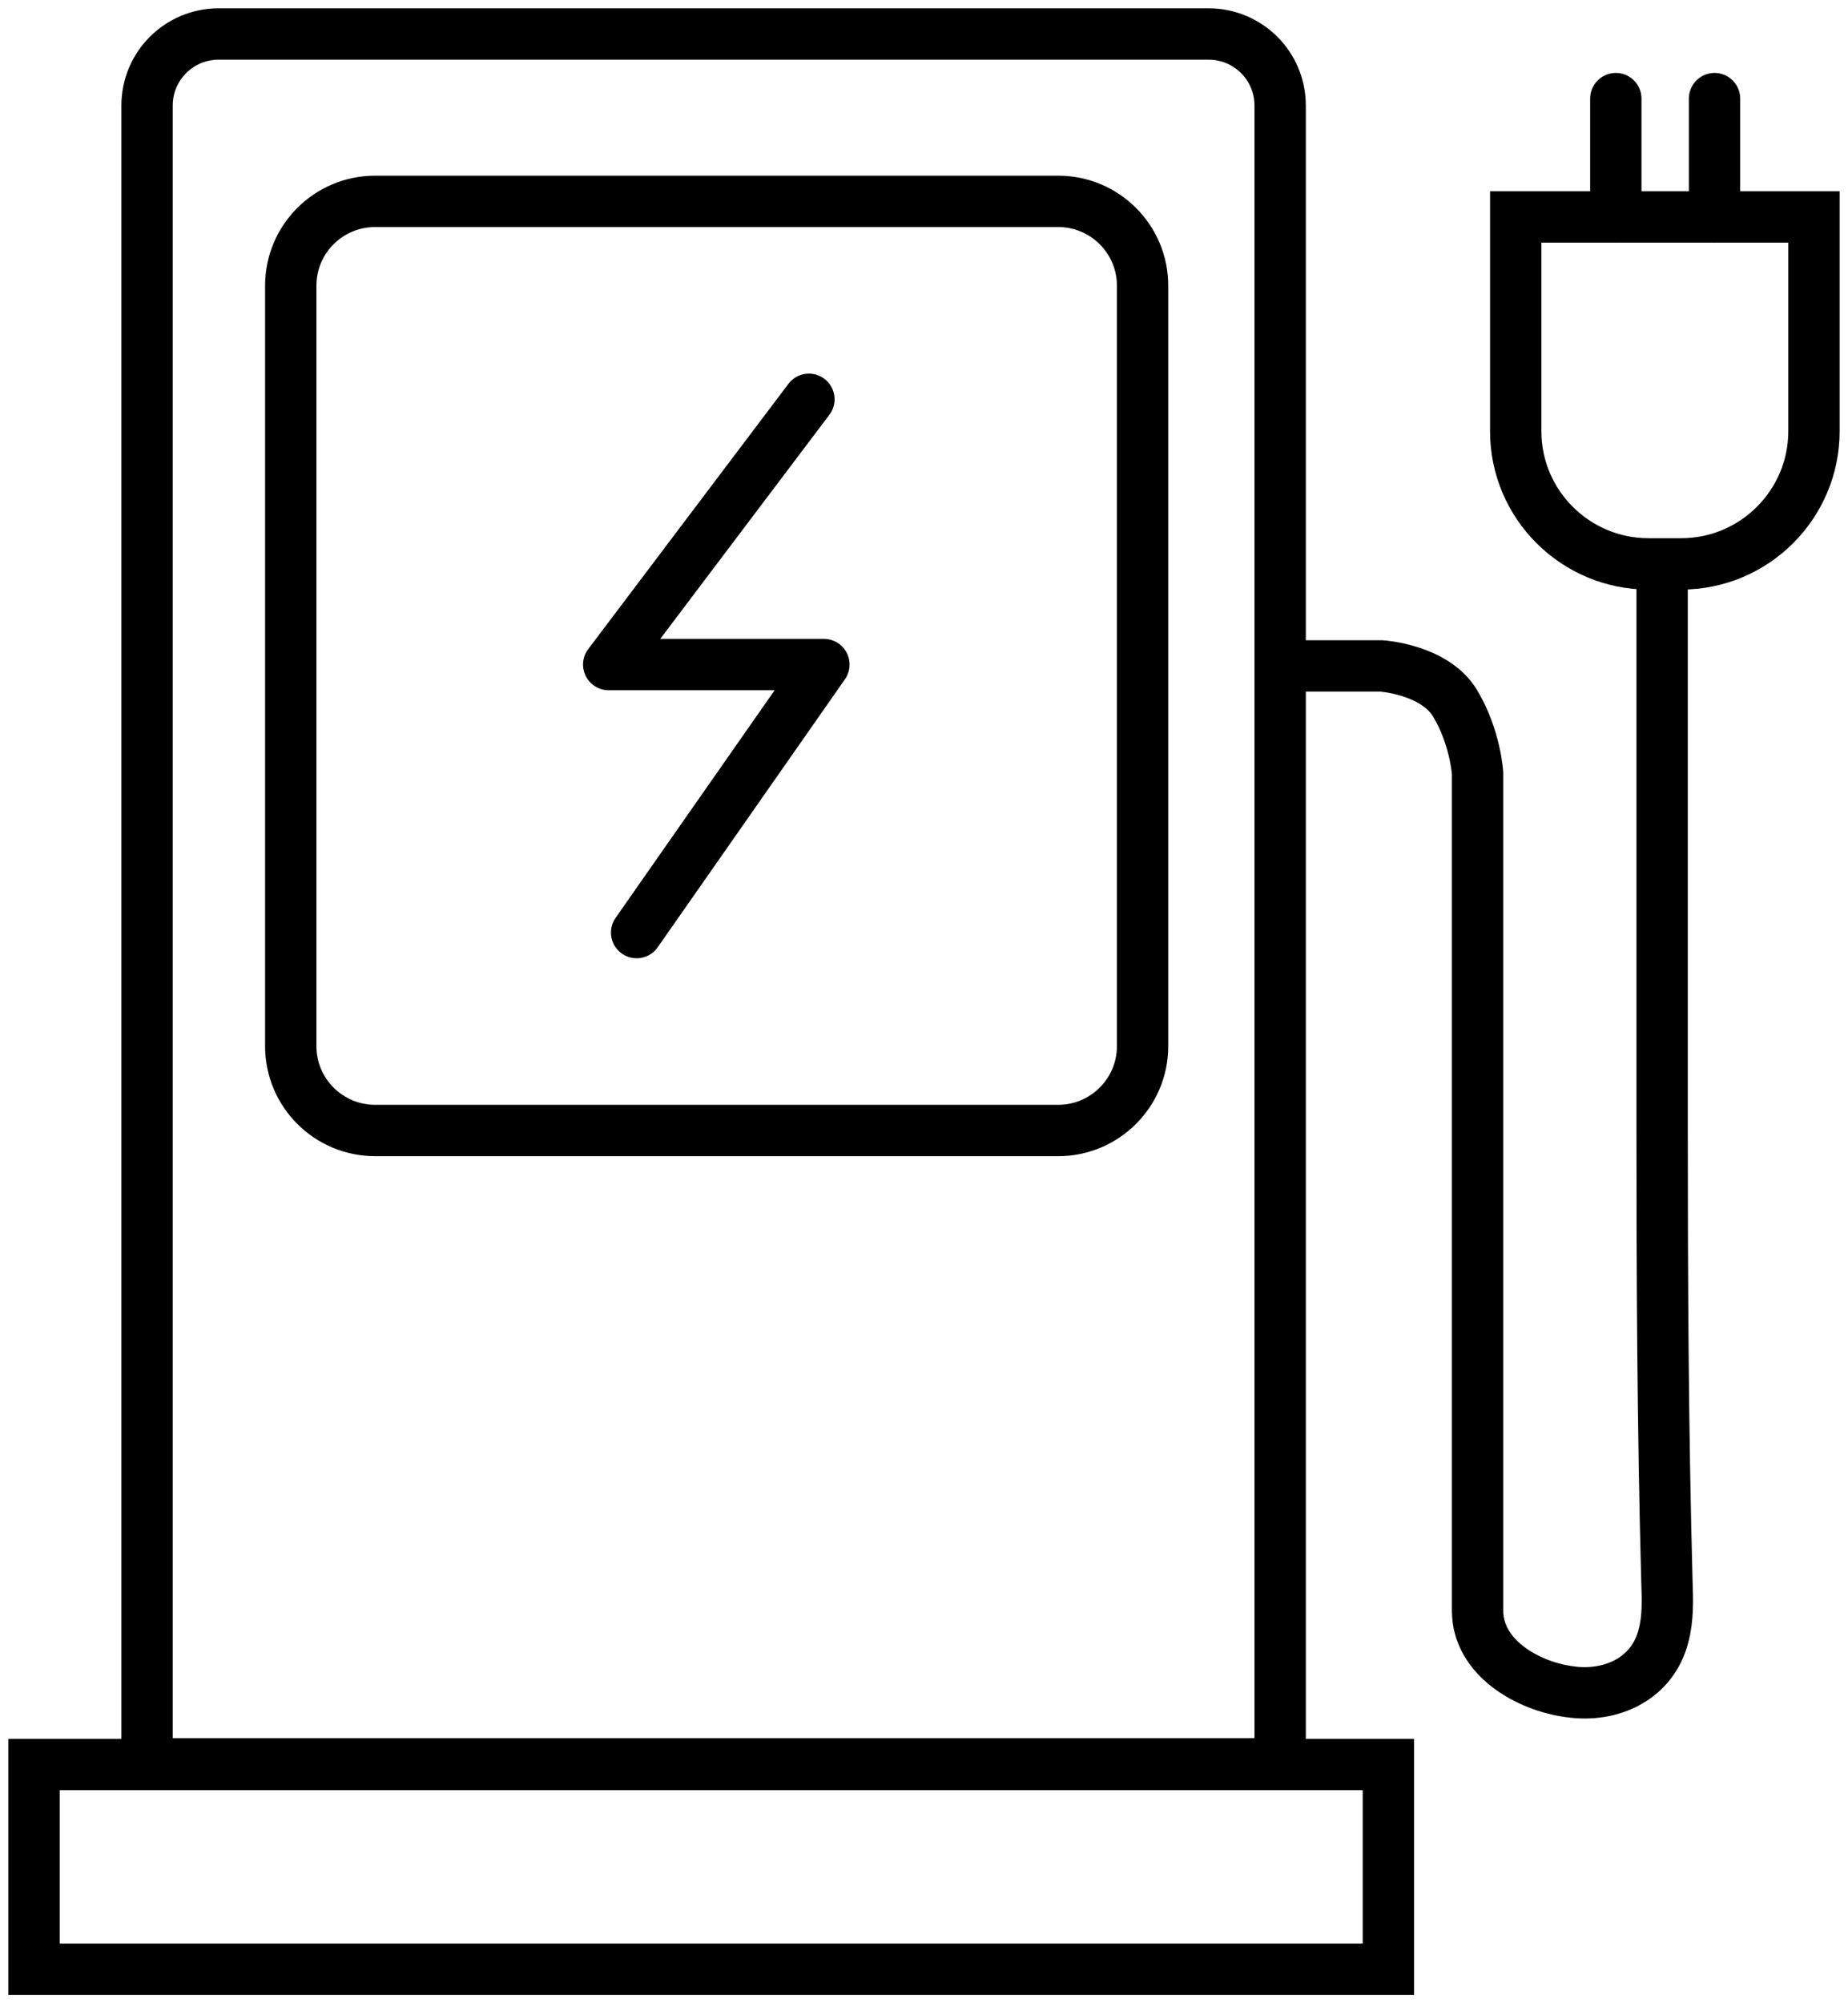
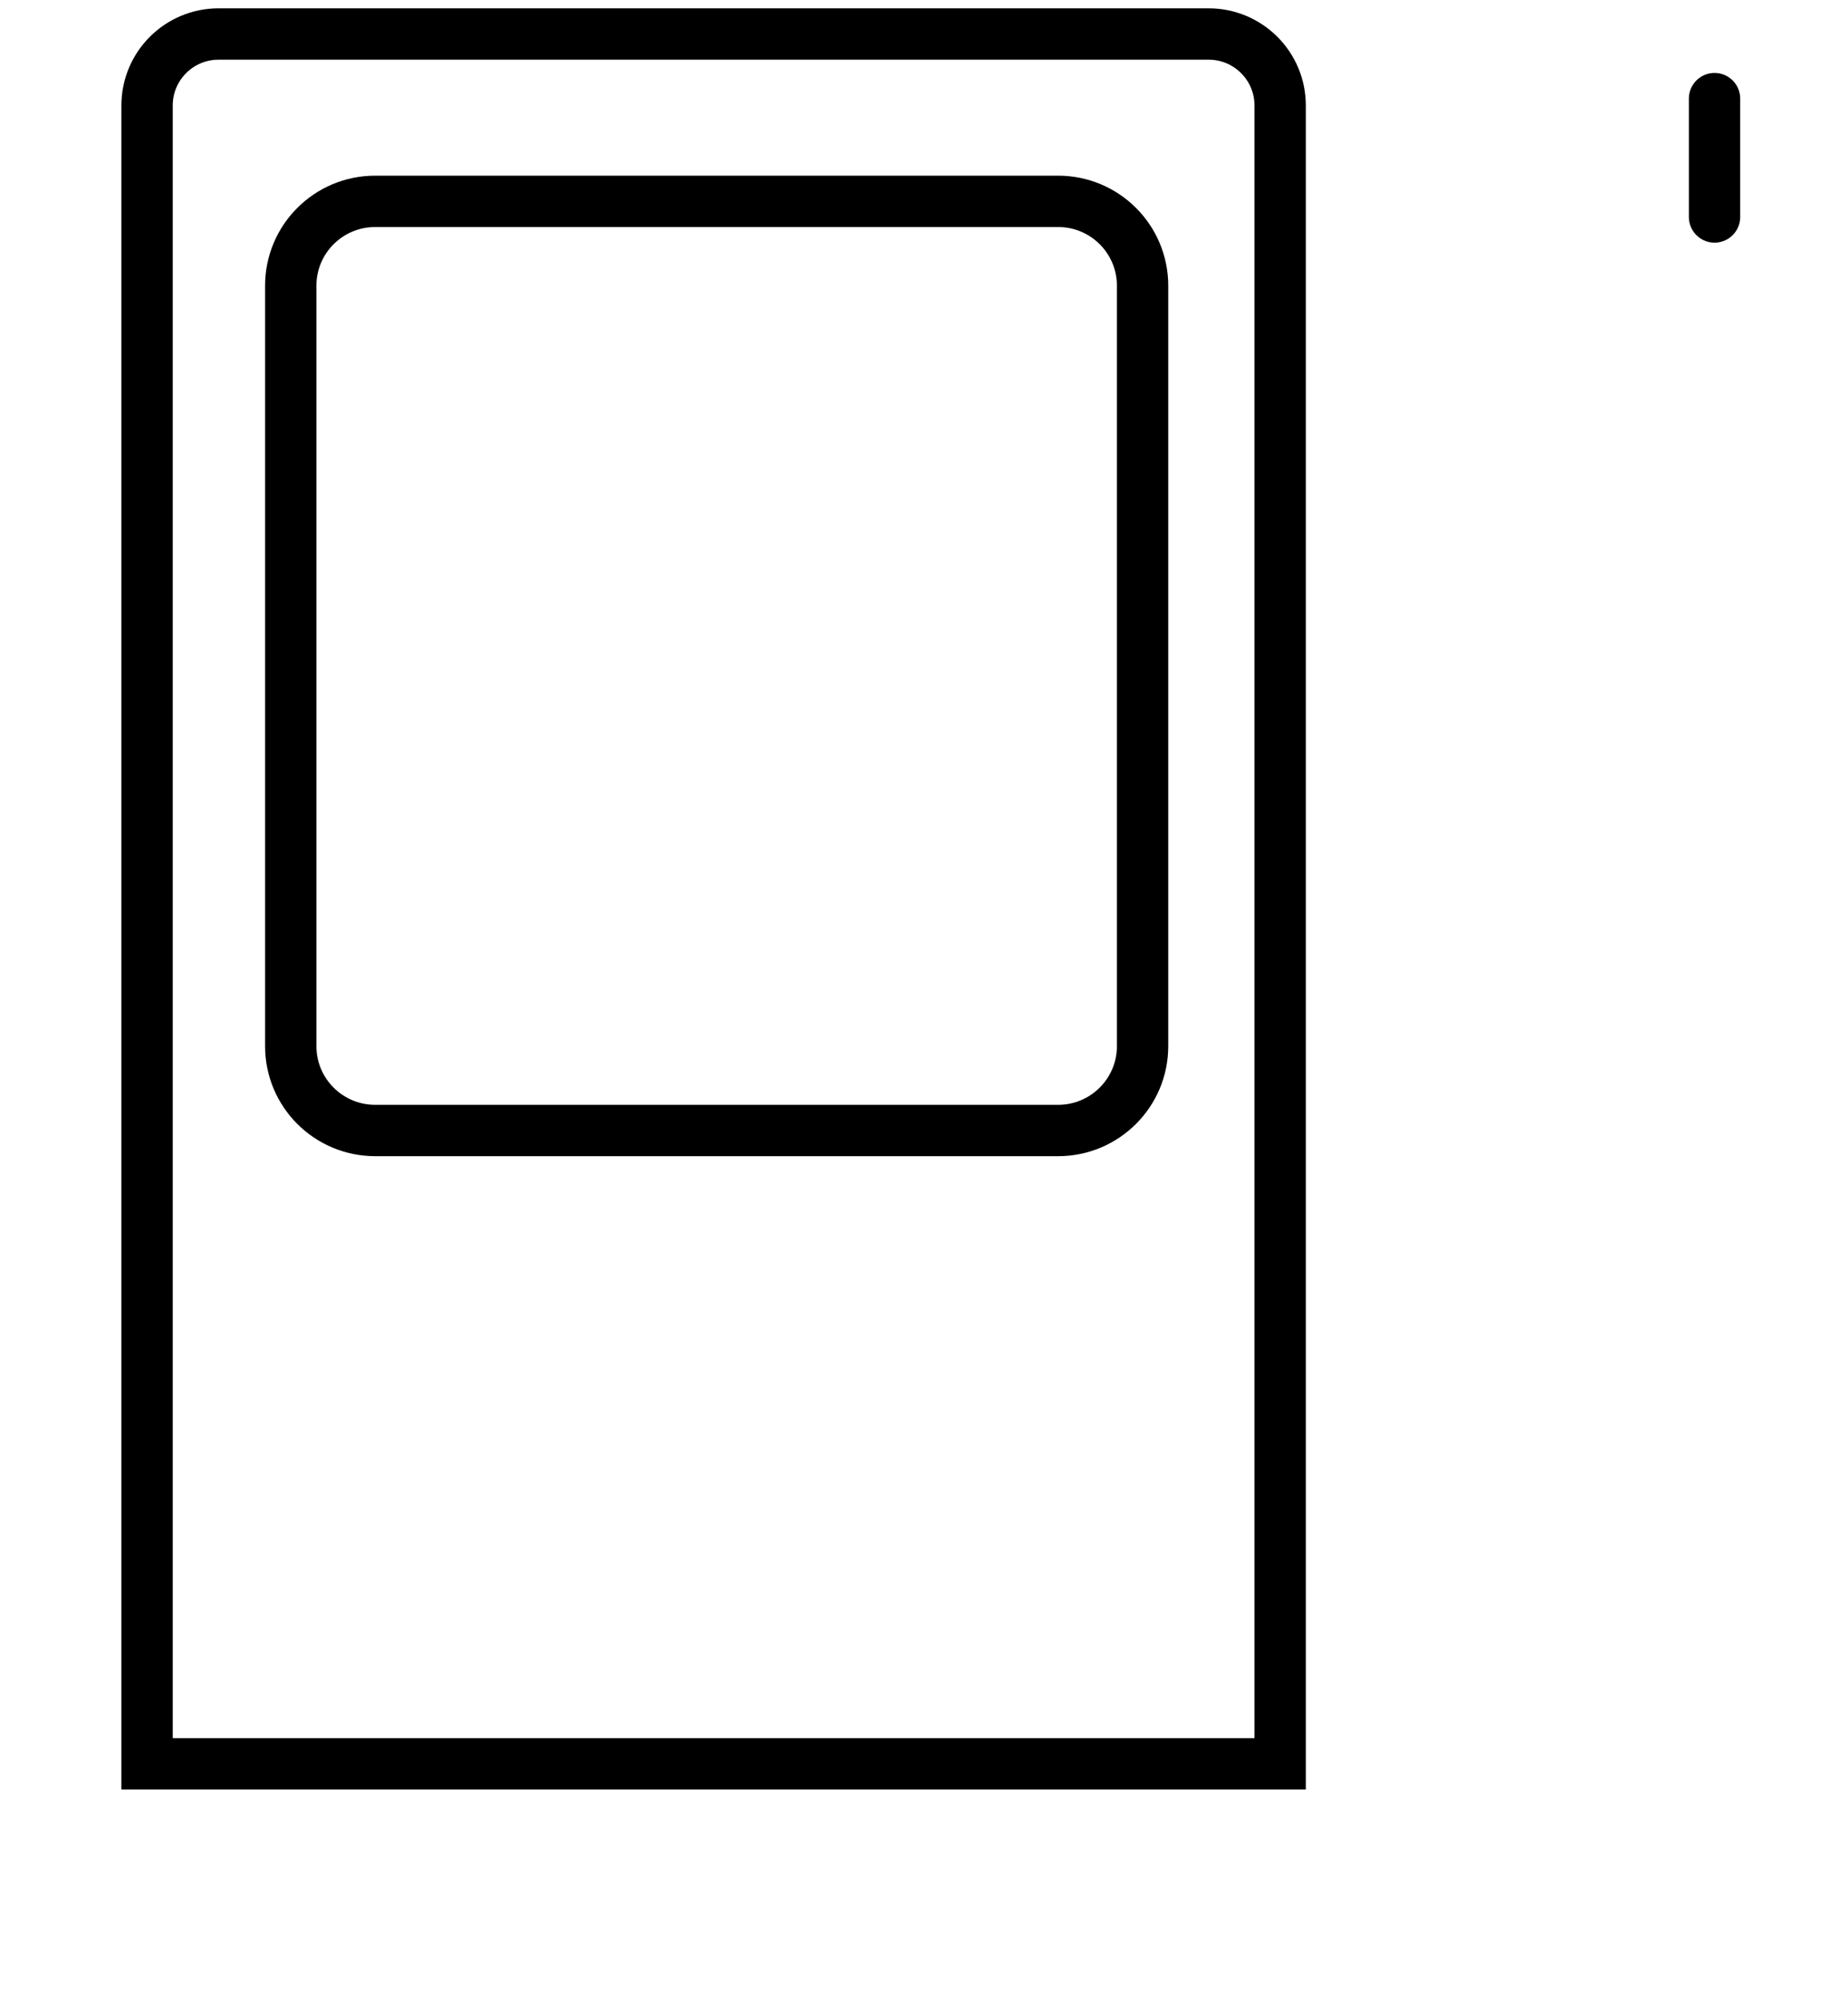
<svg xmlns="http://www.w3.org/2000/svg" width="36" height="39" viewBox="0 0 36 39" fill="none">
-   <path d="M27.046 34.352H0.663V38.338H27.046V34.352Z" stroke="black" stroke-miterlimit="10" />
  <path d="M4.258 0.662H23.545C24.314 0.662 24.938 1.285 24.938 2.053V34.339H2.865V2.053C2.865 1.285 3.489 0.662 4.258 0.662Z" stroke="black" stroke-miterlimit="10" />
  <path d="M20.613 3.92H7.309C6.4 3.92 5.664 4.655 5.664 5.562V20.367C5.664 21.274 6.4 22.009 7.309 22.009H20.613C21.521 22.009 22.258 21.274 22.258 20.367V5.562C22.258 4.655 21.521 3.92 20.613 3.92Z" stroke="black" stroke-miterlimit="10" />
-   <path d="M24.951 12.965H26.914C26.914 12.965 27.948 13.031 28.346 13.693C28.744 14.355 28.784 15.057 28.784 15.057C28.784 15.057 28.784 31.332 28.784 31.359C28.784 32.273 29.766 32.829 30.575 32.935C31.384 33.054 32.193 32.683 32.405 31.849C32.498 31.505 32.485 31.134 32.472 30.776C32.392 27.81 32.379 24.87 32.379 21.904V11.031" stroke="black" stroke-miterlimit="10" />
-   <path d="M29.54 4.224H35.337V8.396C35.337 9.813 34.183 10.978 32.75 10.978H32.113C30.694 10.978 29.527 9.826 29.527 8.396V4.224H29.54Z" stroke="black" stroke-miterlimit="10" />
-   <path d="M31.477 1.92V4.224" stroke="black" stroke-miterlimit="10" stroke-linecap="round" />
  <path d="M33.4 1.92V4.224" stroke="black" stroke-miterlimit="10" stroke-linecap="round" />
-   <path d="M15.758 7.774L11.858 12.938H16.05L12.402 18.156" stroke="black" stroke-linecap="round" stroke-linejoin="round" />
</svg>